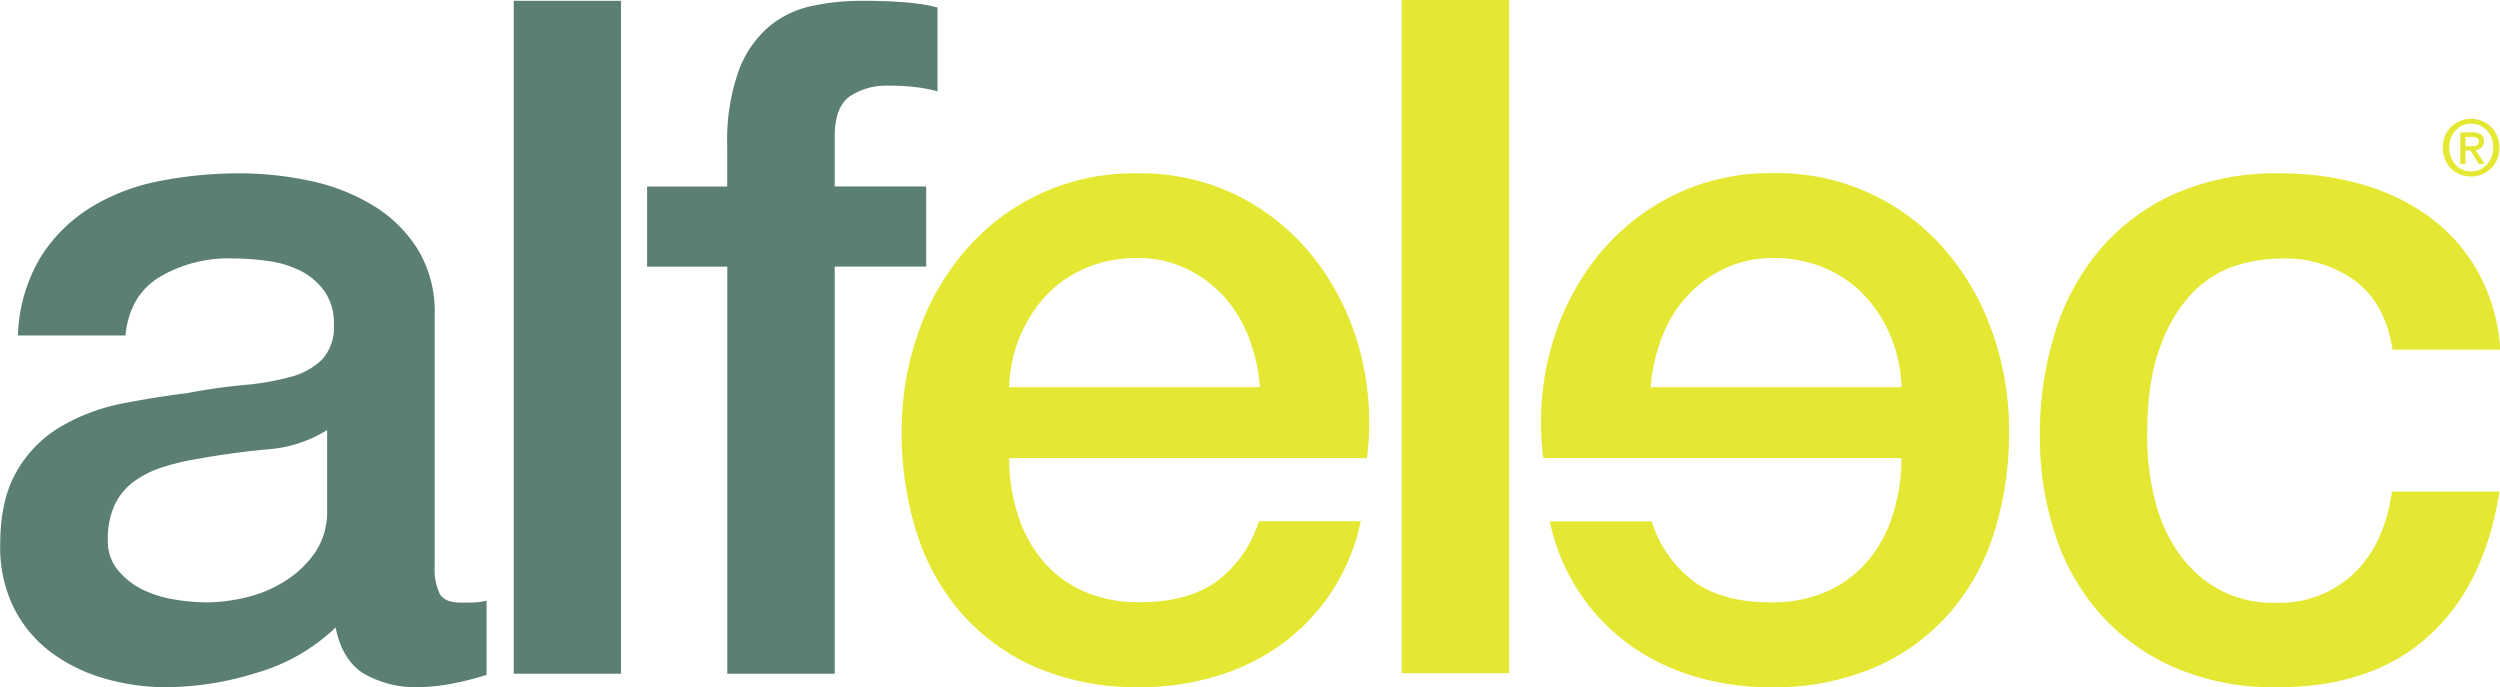
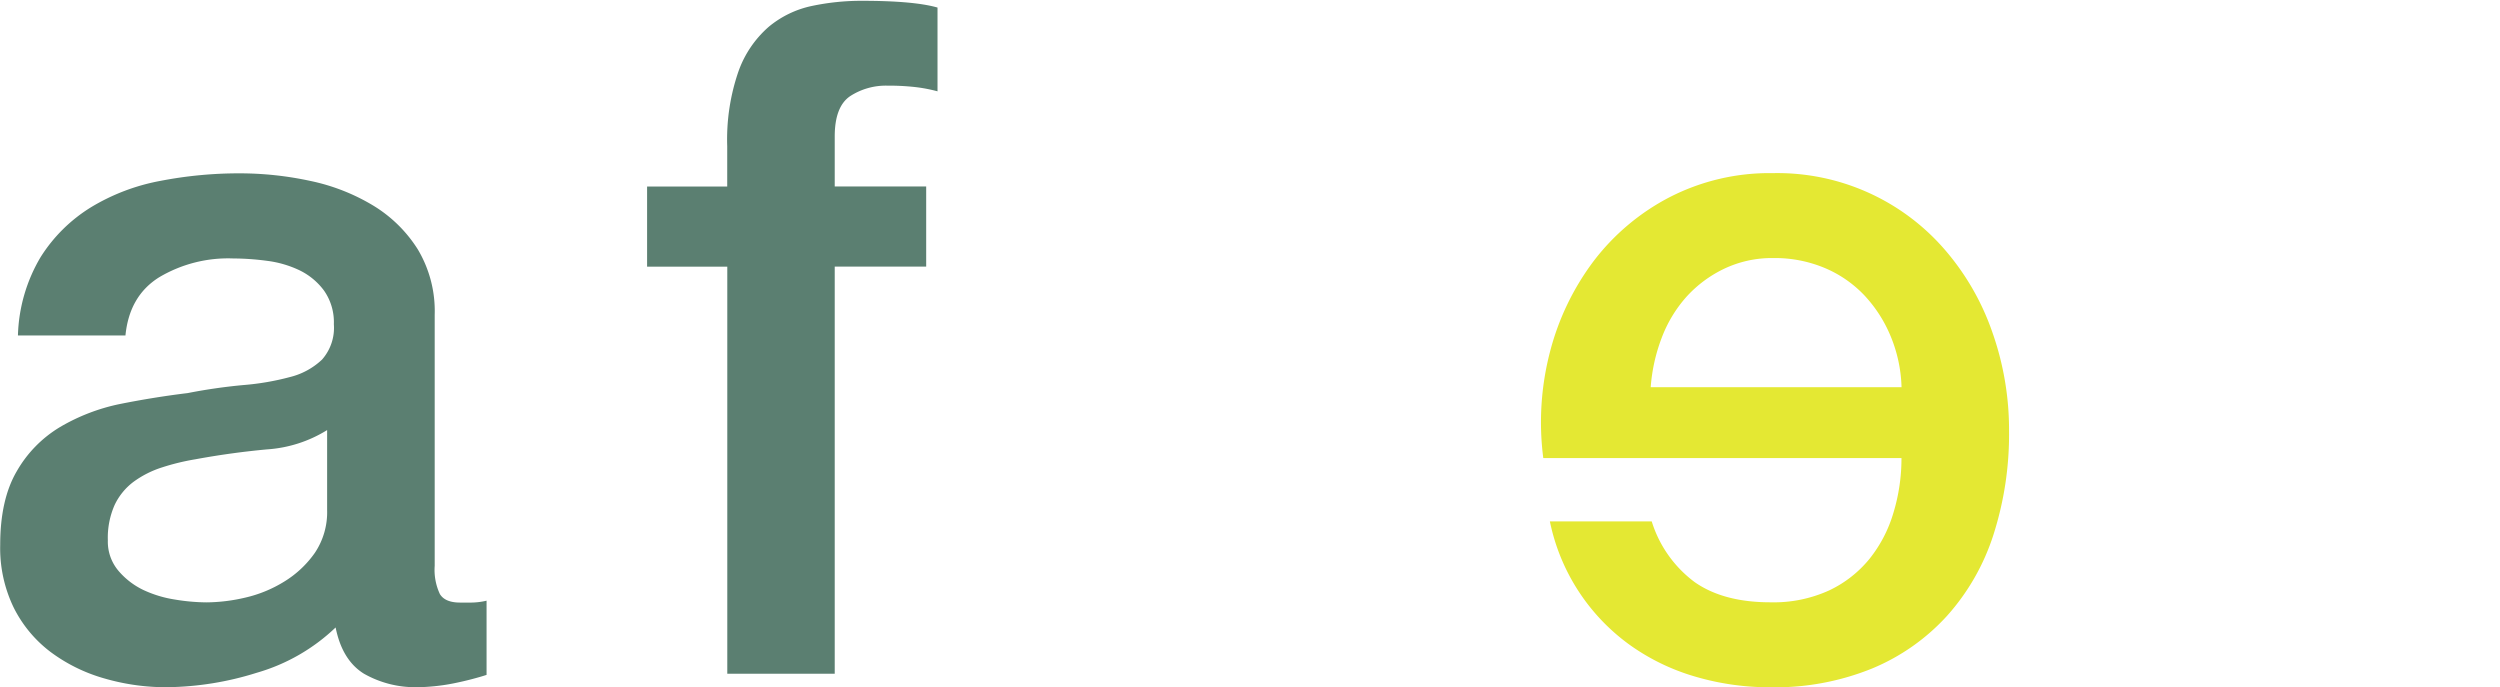
<svg xmlns="http://www.w3.org/2000/svg" id="Layer_1" data-name="Layer 1" viewBox="0 0 370.66 101.88">
  <defs>
    <style>.cls-1{fill:#5b7f71;}.cls-2{fill:#e4e833;}</style>
  </defs>
  <title>alfa_logo_color</title>
  <path class="cls-1" d="M129.28,164a8.44,8.44,0,0,0,.77,4.19q0.77,1.26,3,1.26h1.68a10.39,10.39,0,0,0,2.24-.28v11q-0.84.28-2.17,0.63t-2.73.63q-1.4.28-2.8,0.42t-2.38.14a15.37,15.37,0,0,1-8.11-2q-3.22-2-4.19-6.85a28.19,28.19,0,0,1-11.67,6.71A46,46,0,0,1,89.58,182a32.75,32.75,0,0,1-9.37-1.33,24.51,24.51,0,0,1-7.9-3.91,18.72,18.72,0,0,1-5.45-6.57,20.23,20.23,0,0,1-2-9.3q0-6.71,2.45-10.9a18.12,18.12,0,0,1,6.43-6.57A29,29,0,0,1,82.66,140q5-1,10-1.61a82,82,0,0,1,8.25-1.19,38.62,38.62,0,0,0,6.92-1.19,10.6,10.6,0,0,0,4.75-2.59,7.12,7.12,0,0,0,1.75-5.24,8.17,8.17,0,0,0-1.47-5,9.86,9.86,0,0,0-3.63-3,15.74,15.74,0,0,0-4.82-1.4,39,39,0,0,0-5-.35,20,20,0,0,0-11,2.8Q84,124,83.43,129.85H67.49a24,24,0,0,1,3.35-11.6,23.18,23.18,0,0,1,7.48-7.41,30.62,30.62,0,0,1,10.28-3.91,61.21,61.21,0,0,1,11.74-1.12,49.52,49.52,0,0,1,10.48,1.12,29.83,29.83,0,0,1,9.3,3.63,20.16,20.16,0,0,1,6.64,6.5,17.84,17.84,0,0,1,2.52,9.72V164Zm-15.94-20.13a19.33,19.33,0,0,1-8.95,2.87q-5.31.49-10.62,1.47a34.29,34.29,0,0,0-4.89,1.19,14.73,14.73,0,0,0-4.19,2.1,9.21,9.21,0,0,0-2.87,3.49,12,12,0,0,0-1,5.24,6.68,6.68,0,0,0,1.54,4.47,11.14,11.14,0,0,0,3.7,2.87A17.13,17.13,0,0,0,90.76,169a29.49,29.49,0,0,0,4.68.42,25.87,25.87,0,0,0,5.73-.7,19.07,19.07,0,0,0,5.8-2.38,15.27,15.27,0,0,0,4.54-4.26,10.8,10.8,0,0,0,1.82-6.36V143.83Z" transform="translate(-64.83 -80.11)" />
  <path class="cls-1" d="M160.77,107.77h11.88v-6a30.84,30.84,0,0,1,1.68-11.11,15.78,15.78,0,0,1,4.47-6.57A14.74,14.74,0,0,1,185.17,81a35.49,35.49,0,0,1,7.48-.77q7.69,0,11.18,1V93.65a22.91,22.91,0,0,0-3.29-.63,35.25,35.25,0,0,0-4.12-.21,9.73,9.73,0,0,0-5.52,1.54q-2.31,1.54-2.31,6v7.41h13.56v11.88H188.59V180H172.66V119.65H160.77V107.77Z" transform="translate(-64.83 -80.11)" />
-   <path class="cls-2" d="M272.64,80.11h15.94v99.81H272.64V80.11Z" transform="translate(-64.83 -80.11)" />
-   <path class="cls-1" d="M141,80.23H156.9V180H141V80.23Z" transform="translate(-64.83 -80.11)" />
-   <path class="cls-2" d="M214.45,148a27.73,27.73,0,0,0,1.19,8.11,19.94,19.94,0,0,0,3.56,6.85,17.16,17.16,0,0,0,6,4.68,19.81,19.81,0,0,0,8.67,1.75q7,0,11.25-3a17.77,17.77,0,0,0,6.36-9h15.1a30,30,0,0,1-11.74,18.24,32,32,0,0,1-9.72,4.75A39.17,39.17,0,0,1,233.89,182a38.27,38.27,0,0,1-15.1-2.8,31.17,31.17,0,0,1-11.11-7.83,33.2,33.2,0,0,1-6.85-12A48.83,48.83,0,0,1,198.52,144,43.5,43.5,0,0,1,201,129.36a37.36,37.36,0,0,1,7-12.16,32.79,32.79,0,0,1,25.51-11.39,32.4,32.4,0,0,1,15.31,3.56A33.62,33.62,0,0,1,260,118.81a38.24,38.24,0,0,1,6.5,13.49,41.43,41.43,0,0,1,1,15.73H214.45Zm37.18-10.48a25.79,25.79,0,0,0-1.61-7.27,19.45,19.45,0,0,0-3.63-6.08,18,18,0,0,0-5.59-4.19,16.5,16.5,0,0,0-7.34-1.61,19.15,19.15,0,0,0-7.62,1.47,17.4,17.4,0,0,0-5.87,4.05,20.06,20.06,0,0,0-3.91,6.08,21.19,21.19,0,0,0-1.61,7.55h37.18Z" transform="translate(-64.83 -80.11)" />
  <path class="cls-2" d="M293.64,148a41.43,41.43,0,0,1,1-15.73,38.24,38.24,0,0,1,6.5-13.49,33.62,33.62,0,0,1,11.25-9.44,32.4,32.4,0,0,1,15.31-3.56,32.79,32.79,0,0,1,25.51,11.39,37.36,37.36,0,0,1,7,12.16A43.51,43.51,0,0,1,362.7,144a48.85,48.85,0,0,1-2.31,15.38,33.21,33.21,0,0,1-6.85,12,31.16,31.16,0,0,1-11.11,7.83,38.26,38.26,0,0,1-15.1,2.8,39.16,39.16,0,0,1-11.25-1.61,32,32,0,0,1-9.72-4.75,30,30,0,0,1-11.74-18.24h15.1a17.76,17.76,0,0,0,6.36,9q4.27,3,11.25,3a19.81,19.81,0,0,0,8.67-1.75,17.16,17.16,0,0,0,6-4.68,19.93,19.93,0,0,0,3.56-6.85,27.71,27.71,0,0,0,1.19-8.11H293.64Zm53.12-10.48a21.19,21.19,0,0,0-1.61-7.55,20.05,20.05,0,0,0-3.91-6.08,17.4,17.4,0,0,0-5.87-4.05,19.14,19.14,0,0,0-7.62-1.47,16.5,16.5,0,0,0-7.34,1.61,18,18,0,0,0-5.59,4.19,19.44,19.44,0,0,0-3.64,6.08,25.79,25.79,0,0,0-1.61,7.27h37.19Z" transform="translate(-64.83 -80.11)" />
-   <path class="cls-2" d="M419.56,132q-1-6.71-5.38-10.13a17.56,17.56,0,0,0-11.11-3.43,22.91,22.91,0,0,0-6.57,1,15.6,15.6,0,0,0-6.43,3.91,21.94,21.94,0,0,0-4.89,8q-2,5.1-2,13.35a39.08,39.08,0,0,0,1,8.95,24.44,24.44,0,0,0,3.35,8,18.15,18.15,0,0,0,5.94,5.66,16.89,16.89,0,0,0,8.81,2.17,16,16,0,0,0,11.53-4.33q4.54-4.33,5.66-12.16h15.94q-2.24,14.12-10.69,21.6T402.36,182a37,37,0,0,1-15-2.87,31.81,31.81,0,0,1-11-7.83,33.2,33.2,0,0,1-6.78-11.81,46.13,46.13,0,0,1-2.31-14.82,50.6,50.6,0,0,1,2.24-15.24,34.85,34.85,0,0,1,6.71-12.37,31.4,31.4,0,0,1,11.11-8.25,37.51,37.51,0,0,1,15.59-3,43.62,43.62,0,0,1,12,1.61,31.52,31.52,0,0,1,10.07,4.82,25.73,25.73,0,0,1,7.2,8.11,27.8,27.8,0,0,1,3.35,11.6H419.56Z" transform="translate(-64.83 -80.11)" />
-   <path class="cls-2" d="M435.4,102a4.4,4.4,0,0,1-.34,1.75,4.07,4.07,0,0,1-2.25,2.22,4.2,4.2,0,0,1-1.59.31,4.32,4.32,0,0,1-1.7-.33,4,4,0,0,1-1.33-.9,4.13,4.13,0,0,1-.87-1.35A4.51,4.51,0,0,1,427,102a4.4,4.4,0,0,1,.34-1.75,4.05,4.05,0,0,1,2.26-2.22,4.27,4.27,0,0,1,1.61-.31,4.2,4.2,0,0,1,1.59.31,4.07,4.07,0,0,1,2.25,2.22A4.4,4.4,0,0,1,435.4,102Zm-0.91,0a3.92,3.92,0,0,0-.25-1.43,3.35,3.35,0,0,0-.7-1.12,3.16,3.16,0,0,0-2.32-1,3.25,3.25,0,0,0-1.3.26,3.13,3.13,0,0,0-1,.73,3.35,3.35,0,0,0-.7,1.12,3.94,3.94,0,0,0-.25,1.43,4,4,0,0,0,.23,1.37,3.36,3.36,0,0,0,.66,1.12,3.13,3.13,0,0,0,1,.76,3.23,3.23,0,0,0,1.37.28,3.19,3.19,0,0,0,1.28-.26,3.14,3.14,0,0,0,1-.73,3.36,3.36,0,0,0,.7-1.11A3.91,3.91,0,0,0,434.49,102Zm-4.11,2.44H429.6V99.73h1.79a2.17,2.17,0,0,1,1.29.32,1.21,1.21,0,0,1,.43,1,1.16,1.16,0,0,1-.35.94,1.6,1.6,0,0,1-.88.35l1.33,2.08h-0.88l-1.22-2h-0.73v2Zm0.87-2.68,0.42,0a0.89,0.89,0,0,0,.35-0.1,0.64,0.64,0,0,0,.24-0.22,0.76,0.76,0,0,0,.09-0.41,0.55,0.55,0,0,0-.1-0.34,0.65,0.65,0,0,0-.25-0.19,1,1,0,0,0-.33-0.09l-0.35,0h-0.94v1.38h0.87Z" transform="translate(-64.83 -80.11)" />
</svg>